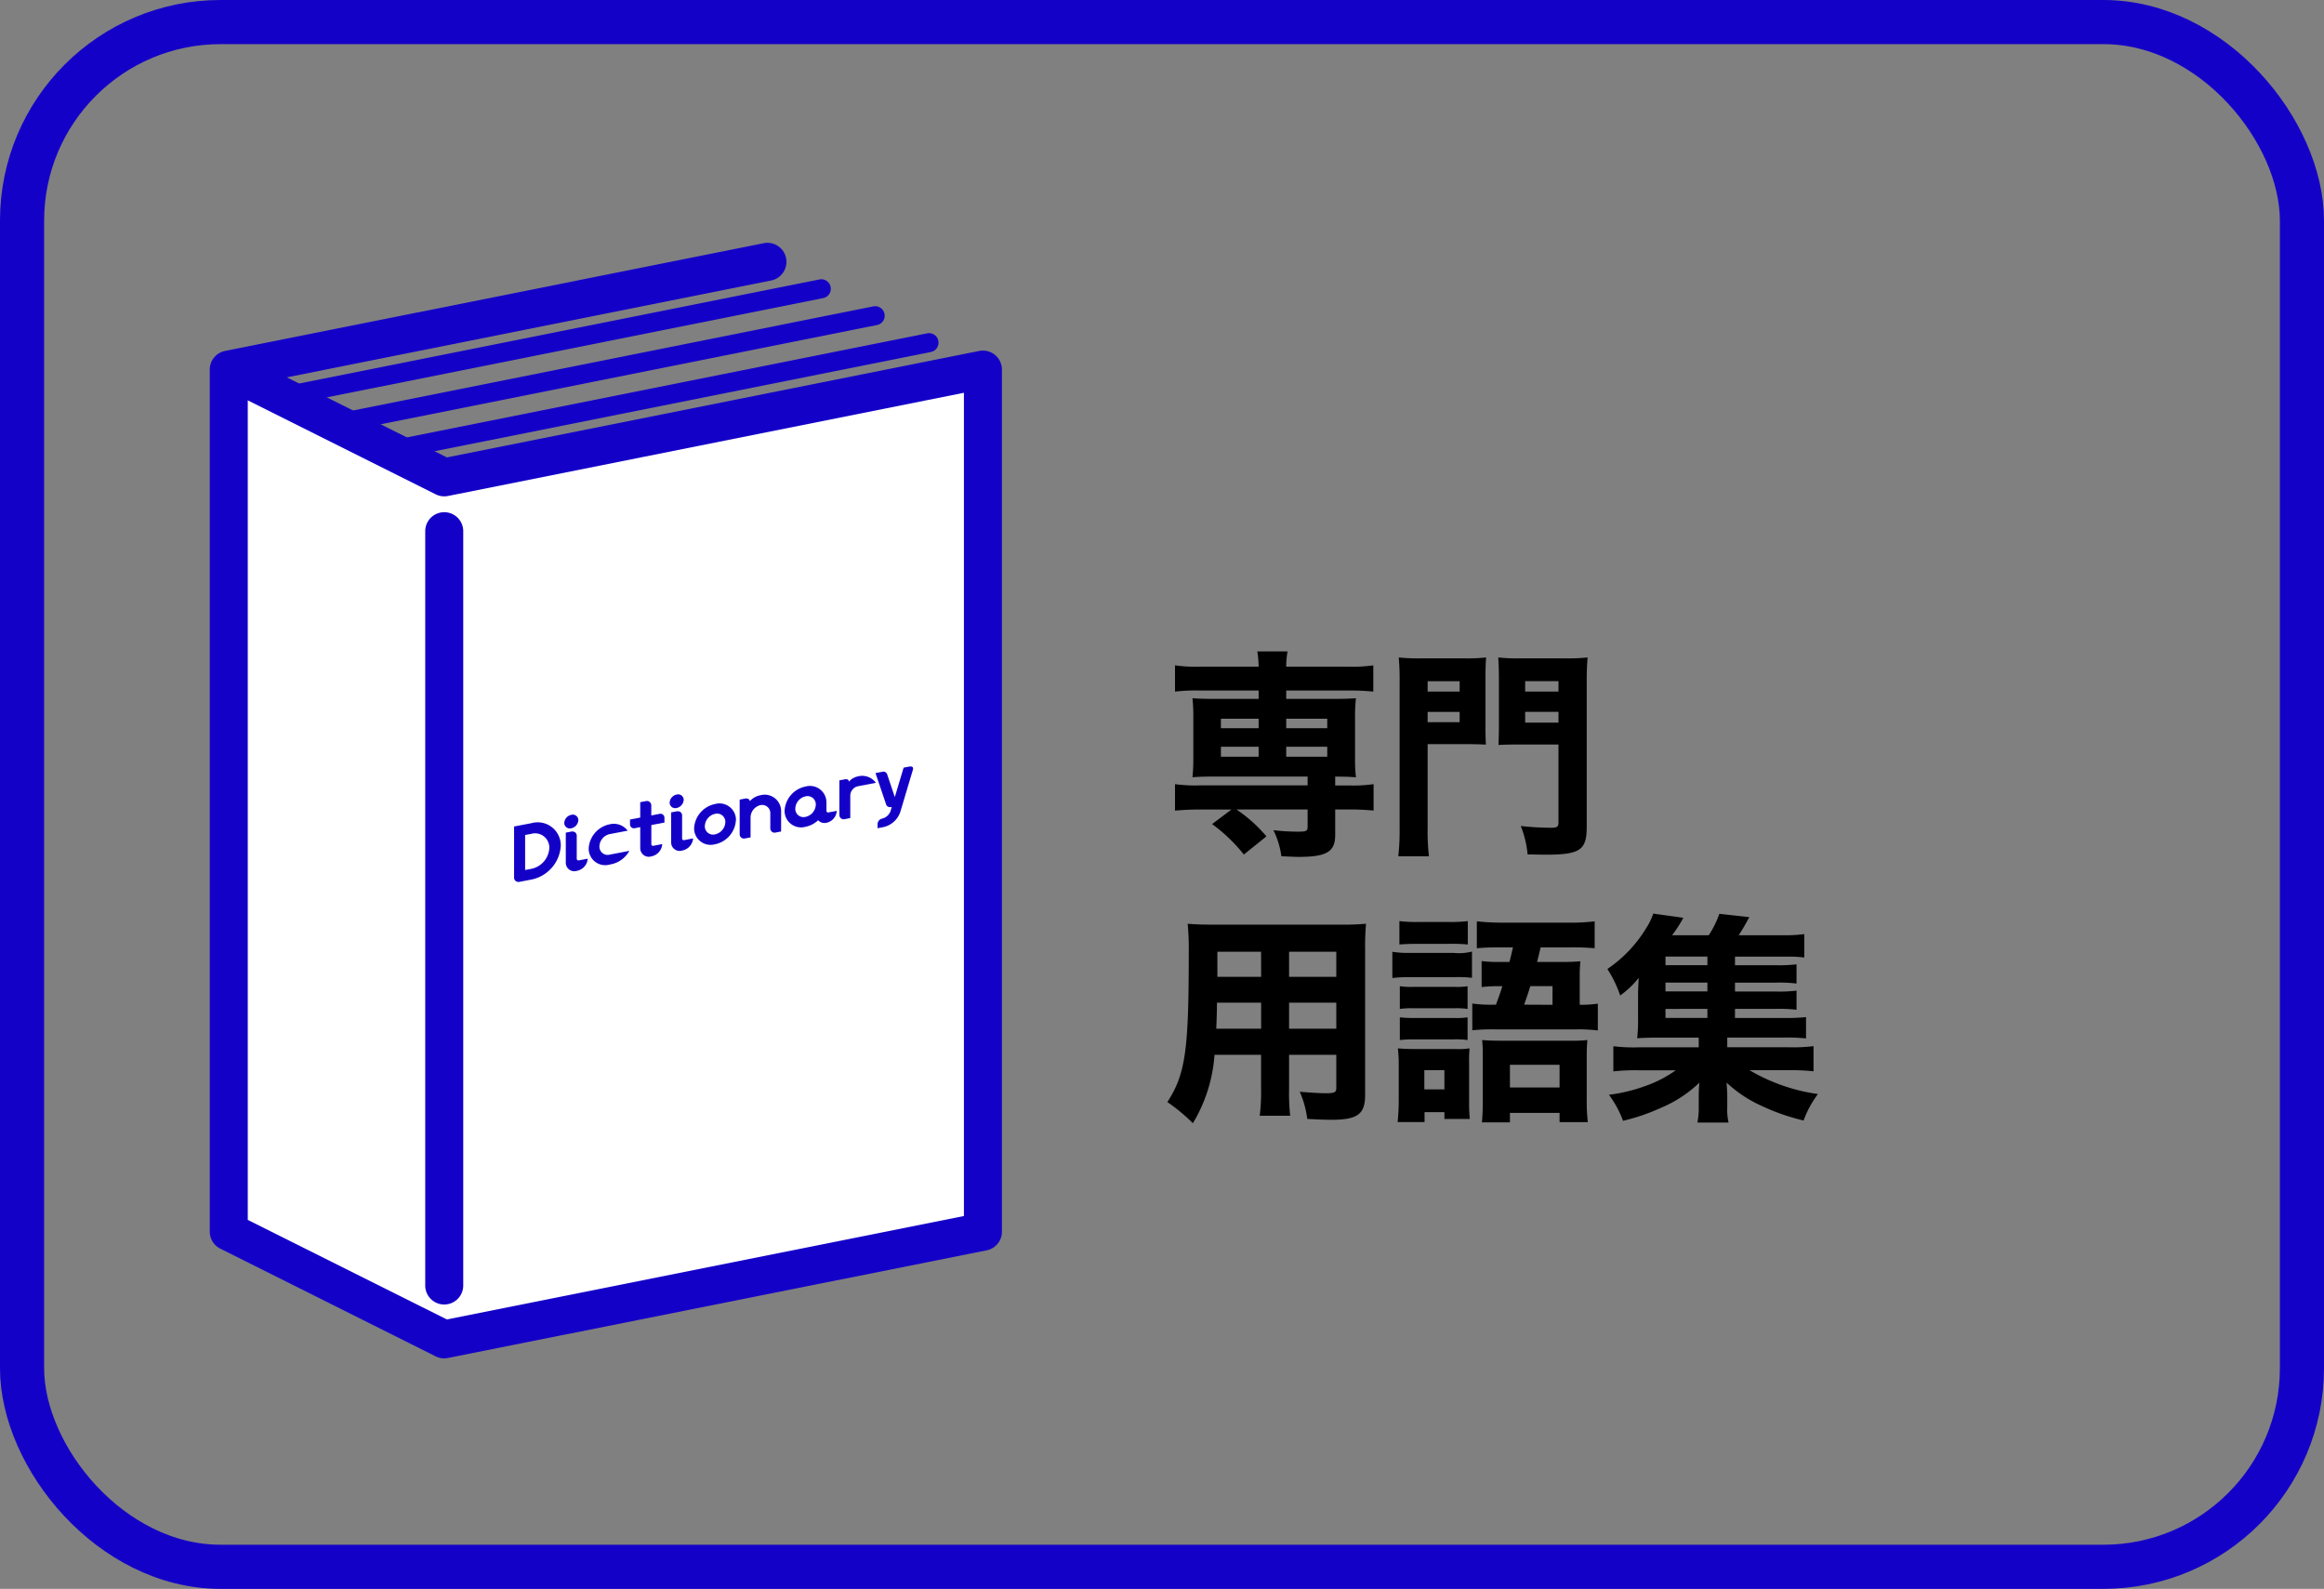
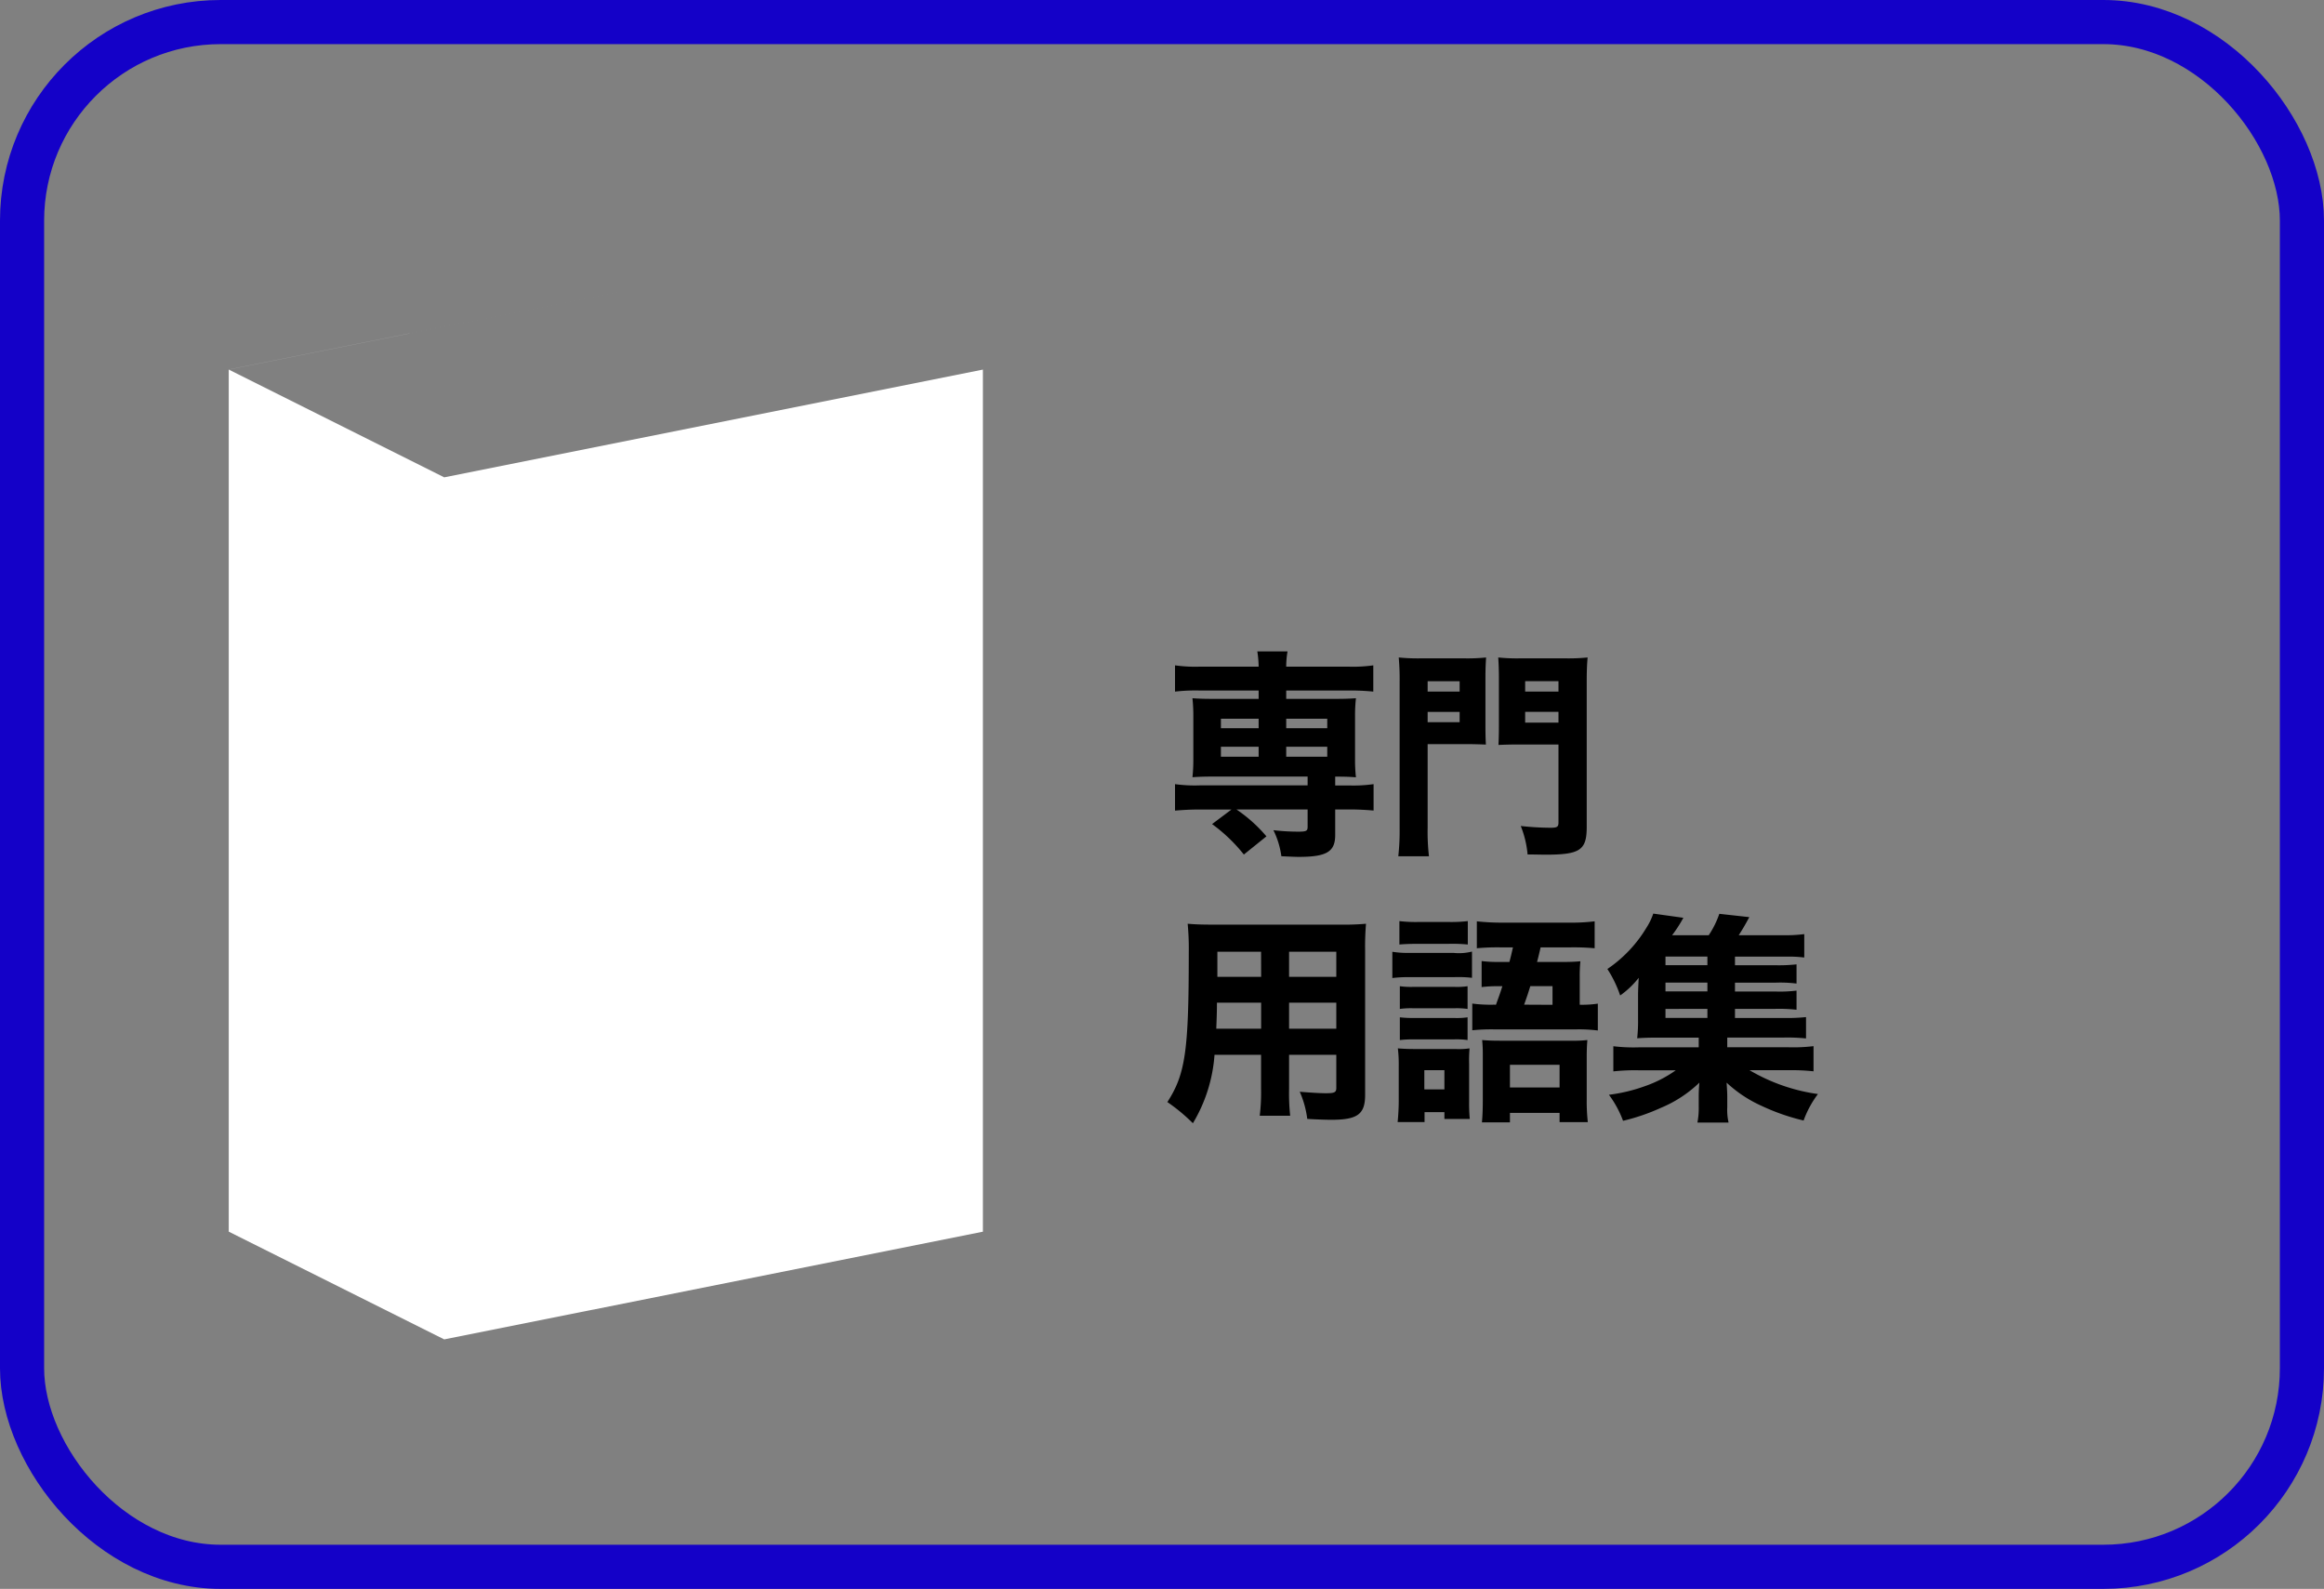
<svg xmlns="http://www.w3.org/2000/svg" width="158" height="108" viewBox="0 0 158 108">
  <rect x="0" y="0" width="158" height="108" fill="#808080" stroke="none" />
  <defs>
    <clipPath id="clip-path">
-       <rect id="長方形_487" data-name="長方形 487" width="53.856" height="75.829" fill="#1401c8" />
-     </clipPath>
+       </clipPath>
  </defs>
  <g id="グループ_2104" data-name="グループ 2104" transform="translate(-19 -3327)">
    <g id="グループ_718" data-name="グループ 718" transform="translate(33.26 3343.504)">
      <path id="パス_2337" data-name="パス 2337" d="M3.5,10.826,18.15,18.151l36.622-7.325v58.6L18.15,76.746,3.5,69.422v-58.6L40.124,3.5" transform="translate(-2.208 -2.208)" fill="#fff" />
      <g id="グループ_712" data-name="グループ 712" transform="translate(0.001 0.001)">
        <g id="グループ_711" data-name="グループ 711" clip-path="url(#clip-path)">
          <path id="パス_2338" data-name="パス 2338" d="M15.942,75.829a1.3,1.3,0,0,1-.578-.136L.715,68.368A1.292,1.292,0,0,1,0,67.213V8.642A1.293,1.293,0,0,1,.634,7.505h0a1.283,1.283,0,0,1,.342-.141l.075-.017L37.661.026a1.292,1.292,0,1,1,.507,2.534L5.238,9.145l10.885,5.442L52.311,7.35a1.292,1.292,0,0,1,1.545,1.267v58.6a1.292,1.292,0,0,1-1.038,1.267L16.195,75.8a1.276,1.276,0,0,1-.253.025M2.584,66.414l13.539,6.769,35.149-7.03V10.193L16.195,17.208a1.291,1.291,0,0,1-.831-.111L2.584,10.707Z" transform="translate(0 0)" fill="#1401c8" />
          <line id="線_112" data-name="線 112" y1="7.325" x2="36.622" transform="translate(8.617 4.955)" fill="#fff" />
          <path id="パス_2339" data-name="パス 2339" d="M22.238,20.289a.646.646,0,0,1-.126-1.279l36.623-7.325a.646.646,0,0,1,.253,1.267L22.365,20.276a.653.653,0,0,1-.127.013" transform="translate(-13.622 -7.364)" fill="#1401c8" />
          <line id="線_113" data-name="線 113" y1="7.325" x2="36.622" transform="translate(4.955 3.124)" fill="#fff" />
          <path id="パス_2340" data-name="パス 2340" d="M12.318,15.328a.646.646,0,0,1-.126-1.279L48.814,6.724a.646.646,0,0,1,.253,1.267L12.445,15.315a.653.653,0,0,1-.127.013" transform="translate(-7.364 -4.234)" fill="#1401c8" />
          <line id="線_114" data-name="線 114" y1="7.325" x2="36.622" transform="translate(12.279 6.786)" fill="#fff" />
-           <path id="パス_2341" data-name="パス 2341" d="M32.16,25.249a.646.646,0,0,1-.126-1.279l36.622-7.324a.646.646,0,0,1,.253,1.267L32.287,25.237a.653.653,0,0,1-.127.013" transform="translate(-19.882 -10.493)" fill="#1401c8" />
-           <line id="線_115" data-name="線 115" y2="51.271" transform="translate(15.941 19.604)" fill="#fff" />
          <path id="パス_2342" data-name="パス 2342" d="M40.978,103.464a1.292,1.292,0,0,1-1.292-1.292V50.9a1.292,1.292,0,0,1,2.584,0v51.271a1.292,1.292,0,0,1-1.292,1.292" transform="translate(-25.037 -31.297)" fill="#1401c8" />
-           <path id="パス_2343" data-name="パス 2343" d="M56.049,107.026l1.184-.227a1.571,1.571,0,0,1,1.992,1.532,2.488,2.488,0,0,1-1.992,2.3l-.825.159a.3.3,0,0,1-.358-.254Zm.751.578v2.381l.433-.083a1.527,1.527,0,0,0,1.212-1.42.967.967,0,0,0-1.212-.96Z" transform="translate(-35.36 -67.352)" fill="#1401c8" />
          <path id="パス_2344" data-name="パス 2344" d="M65.772,106.233a.378.378,0,0,1-.478-.368.594.594,0,0,1,.478-.546.375.375,0,0,1,.478.362.6.6,0,0,1-.478.551m1.116,2.068a.908.908,0,0,1-.746.827.576.576,0,0,1-.745-.535v-2.063l.375-.072a.3.3,0,0,1,.125,0,.163.163,0,0,1,.051.007.1.1,0,0,1,.034.015.275.275,0,0,1,.159.265v1.56a.115.115,0,0,0,.148.108Z" transform="translate(-41.192 -66.437)" fill="#1401c8" />
          <path id="パス_2345" data-name="パス 2345" d="M72.557,108.834a1.833,1.833,0,0,1-1.229.91l-.114.022a1.121,1.121,0,0,1-1.423-1.094,1.775,1.775,0,0,1,1.423-1.642,1.173,1.173,0,0,1,1.224.432l-1.224.235a.886.886,0,0,0-.694.834.559.559,0,0,0,.694.561Z" transform="translate(-44.029 -67.504)" fill="#1401c8" />
          <path id="パス_2346" data-name="パス 2346" d="M79.751,104.255l-.893.172v1.3a.111.111,0,0,0,.142.109l.6-.116a.919.919,0,0,1-.745.838.583.583,0,0,1-.752-.55v-1.439l-.353.068a.266.266,0,0,1-.341-.257v-.328l.694-.134v-1.045l.376-.072a.3.3,0,0,1,.376.289v.684l.552-.106a.27.27,0,0,1,.341.262Z" transform="translate(-48.837 -64.851)" fill="#1401c8" />
          <path id="パス_2347" data-name="パス 2347" d="M85.177,102.5a.378.378,0,0,1-.478-.368.594.594,0,0,1,.478-.546.375.375,0,0,1,.478.362.6.6,0,0,1-.478.551m1.116,2.067a.908.908,0,0,1-.746.827.576.576,0,0,1-.745-.535V102.8l.375-.072a.3.3,0,0,1,.125,0,.162.162,0,0,1,.051.007.1.1,0,0,1,.034.015.275.275,0,0,1,.159.265v1.56a.115.115,0,0,0,.148.108Z" transform="translate(-53.434 -64.083)" fill="#1401c8" />
          <path id="パス_2348" data-name="パス 2348" d="M92.041,104.392a1.776,1.776,0,0,1-1.423,1.642A1.121,1.121,0,0,1,89.2,104.94a1.776,1.776,0,0,1,1.423-1.642,1.121,1.121,0,0,1,1.423,1.094m-.723.139a.561.561,0,0,0-.7-.566.886.886,0,0,0-.694.834.558.558,0,0,0,.694.561.886.886,0,0,0,.7-.829" transform="translate(-56.271 -65.151)" fill="#1401c8" />
          <path id="パス_2349" data-name="パス 2349" d="M100.415,104.141l-.37.071a.29.29,0,0,1-.364-.286v-1a.554.554,0,0,0-.671-.577.872.872,0,0,0-.671.835v1.357l-.37.071a.291.291,0,0,1-.37-.285v-2.353l.37-.071a.32.32,0,0,1,.262.054.219.219,0,0,1,.057.126,1.267,1.267,0,0,1,.723-.407,1.119,1.119,0,0,1,1.406,1.109Z" transform="translate(-61.572 -64.127)" fill="#1401c8" />
          <path id="パス_2350" data-name="パス 2350" d="M109.416,101.732a.873.873,0,0,1-.7.808.58.58,0,0,1-.563-.171,1.766,1.766,0,0,1-.859.444,1.121,1.121,0,0,1-1.423-1.094,1.775,1.775,0,0,1,1.423-1.642,1.121,1.121,0,0,1,1.423,1.094v.564a.11.11,0,0,0,.142.1Zm-1.423-.421a.561.561,0,0,0-.7-.566.886.886,0,0,0-.694.834.558.558,0,0,0,.694.561.886.886,0,0,0,.7-.829" transform="translate(-66.791 -63.119)" fill="#1401c8" />
          <path id="パス_2351" data-name="パス 2351" d="M117.233,98.2a1.154,1.154,0,0,1,1.212.44l-1.241.238a.664.664,0,0,0-.5.638v1.521l-.37.071a.291.291,0,0,1-.37-.284V98.473l.37-.071a.334.334,0,0,1,.171.006c.1.031.108.154.108.154a1.082,1.082,0,0,1,.592-.354Z" transform="translate(-73.158 -61.935)" fill="#1401c8" />
          <path id="パス_2352" data-name="パス 2352" d="M124.88,96.44c.091-.017.307-.054.285.164,0,.011-.006.017-.006.028l-.854,2.862a1.572,1.572,0,0,1-1.246,1.072l-.307.059v-.3a.4.4,0,0,1,.307-.355.8.8,0,0,0,.586-.545v-.006a.09.09,0,0,0,.011-.035l.063-.209-.068.013a.28.28,0,0,1-.324-.2l-.717-2.111.472-.091a.273.273,0,0,1,.313.148l.529,1.572.6-2Z" transform="translate(-77.35 -60.833)" fill="#1401c8" />
        </g>
      </g>
    </g>
    <path id="パス_10594" data-name="パス 10594" d="M6.57,5.935v.57h-3c-.78,0-1.1-.015-1.5-.045a11.443,11.443,0,0,1,.06,1.26v2.85a11.265,11.265,0,0,1-.06,1.26c.42-.03.75-.045,1.5-.045H9.9v.6H2.55A9.8,9.8,0,0,1,.885,12.3v1.8c.5-.045,1.095-.075,1.62-.075h2.22l-1.32.99a11.075,11.075,0,0,1,2.16,2.07L7.1,15.85a9.984,9.984,0,0,0-2.04-1.83H9.9V15.2c0,.285-.09.33-.645.33a14.364,14.364,0,0,1-1.68-.1,5.735,5.735,0,0,1,.54,1.77c.585.03,1.005.045,1.17.045,1.905,0,2.49-.345,2.49-1.485V14.02h.99c.555,0,1.11.03,1.62.075V12.3a9.7,9.7,0,0,1-1.665.09h-.945v-.6c.8,0,.99.015,1.41.045a10.754,10.754,0,0,1-.06-1.26V7.72a10.754,10.754,0,0,1,.06-1.26c-.405.03-.72.045-1.5.045H8.445v-.57h4.3a15.679,15.679,0,0,1,1.62.075V4.225a9.7,9.7,0,0,1-1.665.09H8.445a5.9,5.9,0,0,1,.09-1.035H6.48a7,7,0,0,1,.09,1.035H2.55a9.8,9.8,0,0,1-1.665-.09V6.01a12.345,12.345,0,0,1,1.62-.075Zm0,1.92V8.5H4.005V7.855Zm1.875,0h2.79V8.5H8.445ZM6.57,9.76v.675H4.005V9.76Zm1.875,0h2.79v.675H8.445Zm9.615-.18h2.655c.45,0,.885.015,1.305.03-.015-.3-.03-.585-.03-1.32v-3.2c0-.585.015-.96.045-1.4a12.358,12.358,0,0,1-1.53.06h-2.88a13,13,0,0,1-1.53-.06,16.913,16.913,0,0,1,.06,1.71v9.87a15.849,15.849,0,0,1-.09,1.935H18.15a14.552,14.552,0,0,1-.09-1.935Zm0-4.275h2.175V6.01H18.06Zm0,2.085h2.175v.7H18.06Zm10.815-2c0-.78.015-1.17.06-1.7a13,13,0,0,1-1.53.06H24.39a12.515,12.515,0,0,1-1.53-.06c.03.45.045.885.045,1.4v3.21c0,.645-.015,1.035-.03,1.335.36-.015.8-.03,1.305-.03h2.775v5.3c0,.3-.09.36-.54.36a19.235,19.235,0,0,1-2.025-.12,6.767,6.767,0,0,1,.465,1.935c.525,0,.945.015,1.2.015,2.37,0,2.82-.3,2.82-1.89ZM24.69,5.3h2.265V6.01H24.69Zm0,2.085h2.265v.735H24.69ZM8.64,30.7h3.21v2.25c0,.3-.12.36-.7.36-.45,0-1.1-.045-1.785-.1a6.574,6.574,0,0,1,.51,1.845c.465.03,1.215.06,1.635.06,1.785,0,2.3-.375,2.3-1.695V23.59a17.982,17.982,0,0,1,.06-1.8,17.792,17.792,0,0,1-1.8.06H3.5c-.81,0-1.2-.015-1.755-.06a17.965,17.965,0,0,1,.075,1.98c0,6.66-.225,8.235-1.455,10.14A12.181,12.181,0,0,1,2.1,35.35,10.442,10.442,0,0,0,3.57,30.7H6.735v2.31a13.054,13.054,0,0,1-.09,1.83h2.07a14.207,14.207,0,0,1-.075-1.845Zm0-5.3v-1.71h3.21V25.4Zm-1.9,0H3.765v-1.71h2.97Zm1.9,1.755h3.21v1.77H8.64Zm-1.9,0v1.77H3.69c.03-.8.045-1.125.045-1.77Zm15.84.135a9.5,9.5,0,0,1-1.485-.075v1.815a13.118,13.118,0,0,1,1.485-.06h5.58a10.253,10.253,0,0,1,1.47.075V27.22a7.077,7.077,0,0,1-1.23.075v-1.86a9.978,9.978,0,0,1,.045-1.095,11.339,11.339,0,0,1-1.14.045H25.5c.03-.12.12-.45.24-.99h2.04a16.026,16.026,0,0,1,1.635.06v-1.83a13.372,13.372,0,0,1-1.74.09H23.16a15.555,15.555,0,0,1-1.755-.09v1.83a15.384,15.384,0,0,1,1.6-.06h.855c-.12.525-.135.6-.24.99h-.72a8.214,8.214,0,0,1-1.17-.06v1.77a8.4,8.4,0,0,1,1.11-.06h.3c-.165.525-.21.63-.435,1.26Zm2.04,0c.21-.6.24-.675.42-1.26H26.55V27.3ZM16.14,23.2c.375-.03.735-.045,1.305-.045h2.04a11.129,11.129,0,0,1,1.305.045V21.61a9.84,9.84,0,0,1-1.305.06h-2.04a9.7,9.7,0,0,1-1.305-.06Zm-.48,2.28a8.924,8.924,0,0,1,1.215-.06H19.86a7.942,7.942,0,0,1,1.215.045V23.68a3.557,3.557,0,0,1-1.26.09h-2.94a6.688,6.688,0,0,1-1.215-.075Zm.51,2.1a5.66,5.66,0,0,1,.945-.045H19.86a5.37,5.37,0,0,1,.915.045V26.035a4.671,4.671,0,0,1-.915.045H17.115a5.475,5.475,0,0,1-.945-.045Zm0,2.115a7.492,7.492,0,0,1,.93-.045h2.73a5.475,5.475,0,0,1,.945.045V28.15a5.1,5.1,0,0,1-.915.045H17.115a7.6,7.6,0,0,1-.945-.045Zm1.68,4.9H19.2v.465h1.725a11.339,11.339,0,0,1-.045-1.14v-2.61a9.113,9.113,0,0,1,.03-1.05,4.863,4.863,0,0,1-.96.045H17.175c-.465,0-.795-.015-1.14-.045a8.82,8.82,0,0,1,.06,1.155v2.385c0,.495-.03,1.02-.075,1.47h1.83Zm-.015-2.85H19.2v1.305H17.835Zm5.82,2.9H27.03v.63h1.92a12.665,12.665,0,0,1-.075-1.53V30.85c0-.48.015-.81.045-1.155a8.914,8.914,0,0,1-1.155.045H23.01c-.585,0-.885-.015-1.245-.045a9.071,9.071,0,0,1,.045.975v3.06c0,.6-.015,1.1-.06,1.56h1.905Zm0-3.27H27.03V32.92H23.655Zm15.3-3.8h2.73a10.7,10.7,0,0,1,1.455.06V26.335a9.25,9.25,0,0,1-1.455.06h-2.73v-.6h2.73a8.843,8.843,0,0,1,1.455.06V24.55a11.281,11.281,0,0,1-1.455.06h-2.73v-.585h3.51a8.546,8.546,0,0,1,1.2.06v-1.59a10.323,10.323,0,0,1-1.5.075H39.21c.24-.375.405-.645.72-1.23l-2.04-.225a6.258,6.258,0,0,1-.72,1.455H34.68a9.038,9.038,0,0,0,.765-1.185L33.4,21.1a4.29,4.29,0,0,1-.465.96,8.958,8.958,0,0,1-2.655,2.805,8.052,8.052,0,0,1,.87,1.8,6.059,6.059,0,0,0,1.26-1.2c-.03.6-.045.84-.045,1.275v1.545a10.326,10.326,0,0,1-.06,1.29c.39-.03.78-.045,1.38-.045h2.805v.66h-4.08a11.409,11.409,0,0,1-1.725-.075v1.71a13.548,13.548,0,0,1,1.725-.075h2.52a8.289,8.289,0,0,1-2.1,1.08,11.252,11.252,0,0,1-2.445.585,7,7,0,0,1,.96,1.77,13.99,13.99,0,0,0,2.58-.885,8.464,8.464,0,0,0,2.61-1.71c-.03.33-.045.615-.045.93v.75a4.9,4.9,0,0,1-.09,1.035H38.52a3.865,3.865,0,0,1-.09-1.05V33.52c0-.195-.015-.48-.045-.93a8.7,8.7,0,0,0,2.37,1.575,14.514,14.514,0,0,0,2.865,1,6.833,6.833,0,0,1,.975-1.8,12.519,12.519,0,0,1-4.65-1.62H42.57a13.692,13.692,0,0,1,1.725.075v-1.71a11.535,11.535,0,0,1-1.725.075H38.43v-.66h3.885a12.334,12.334,0,0,1,1.47.06V28.135a12.422,12.422,0,0,1-1.5.06h-3.33Zm-1.875,0v.615H34.23V27.58Zm0-1.185H34.23v-.6h2.85Zm0-1.785H34.23v-.585h2.85Z" transform="translate(98 3368)" />
    <g id="長方形_1444" data-name="長方形 1444" transform="translate(19 3327)" fill="none" stroke="#1401c8" stroke-width="3">
-       <rect width="158" height="108" rx="15" stroke="none" />
      <rect x="1.5" y="1.5" width="155" height="105" rx="13.5" fill="none" />
    </g>
  </g>
</svg>